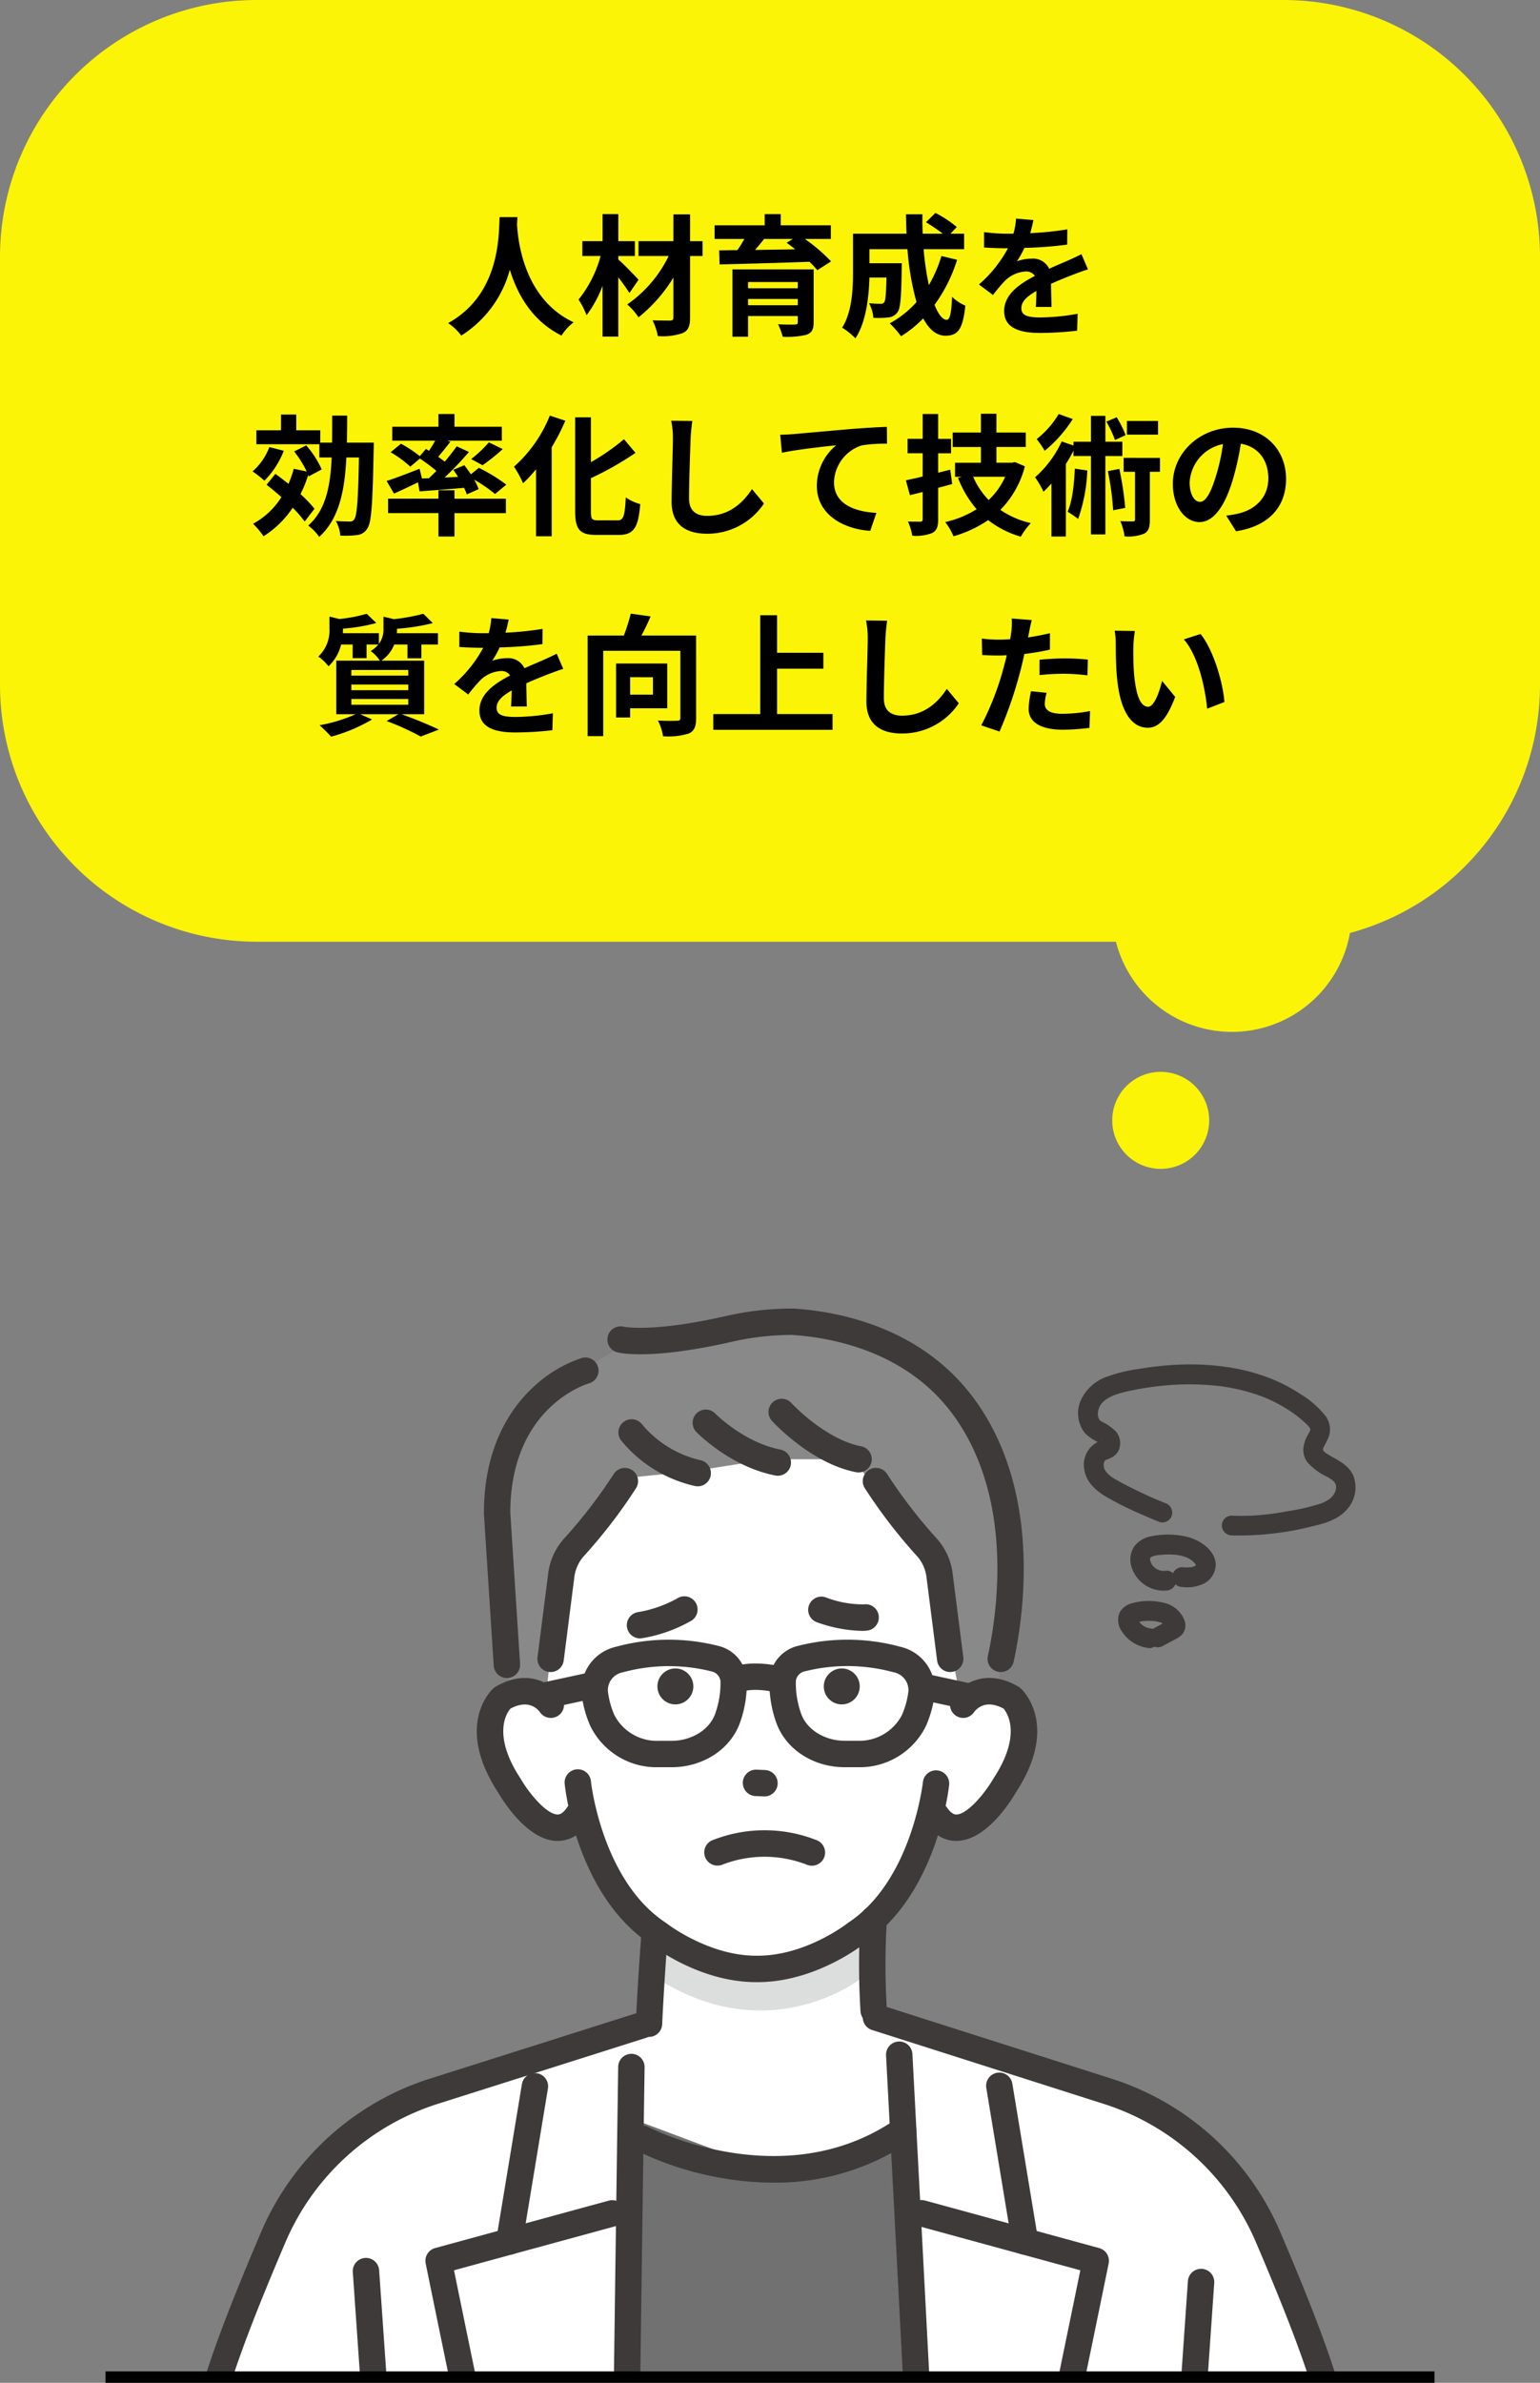
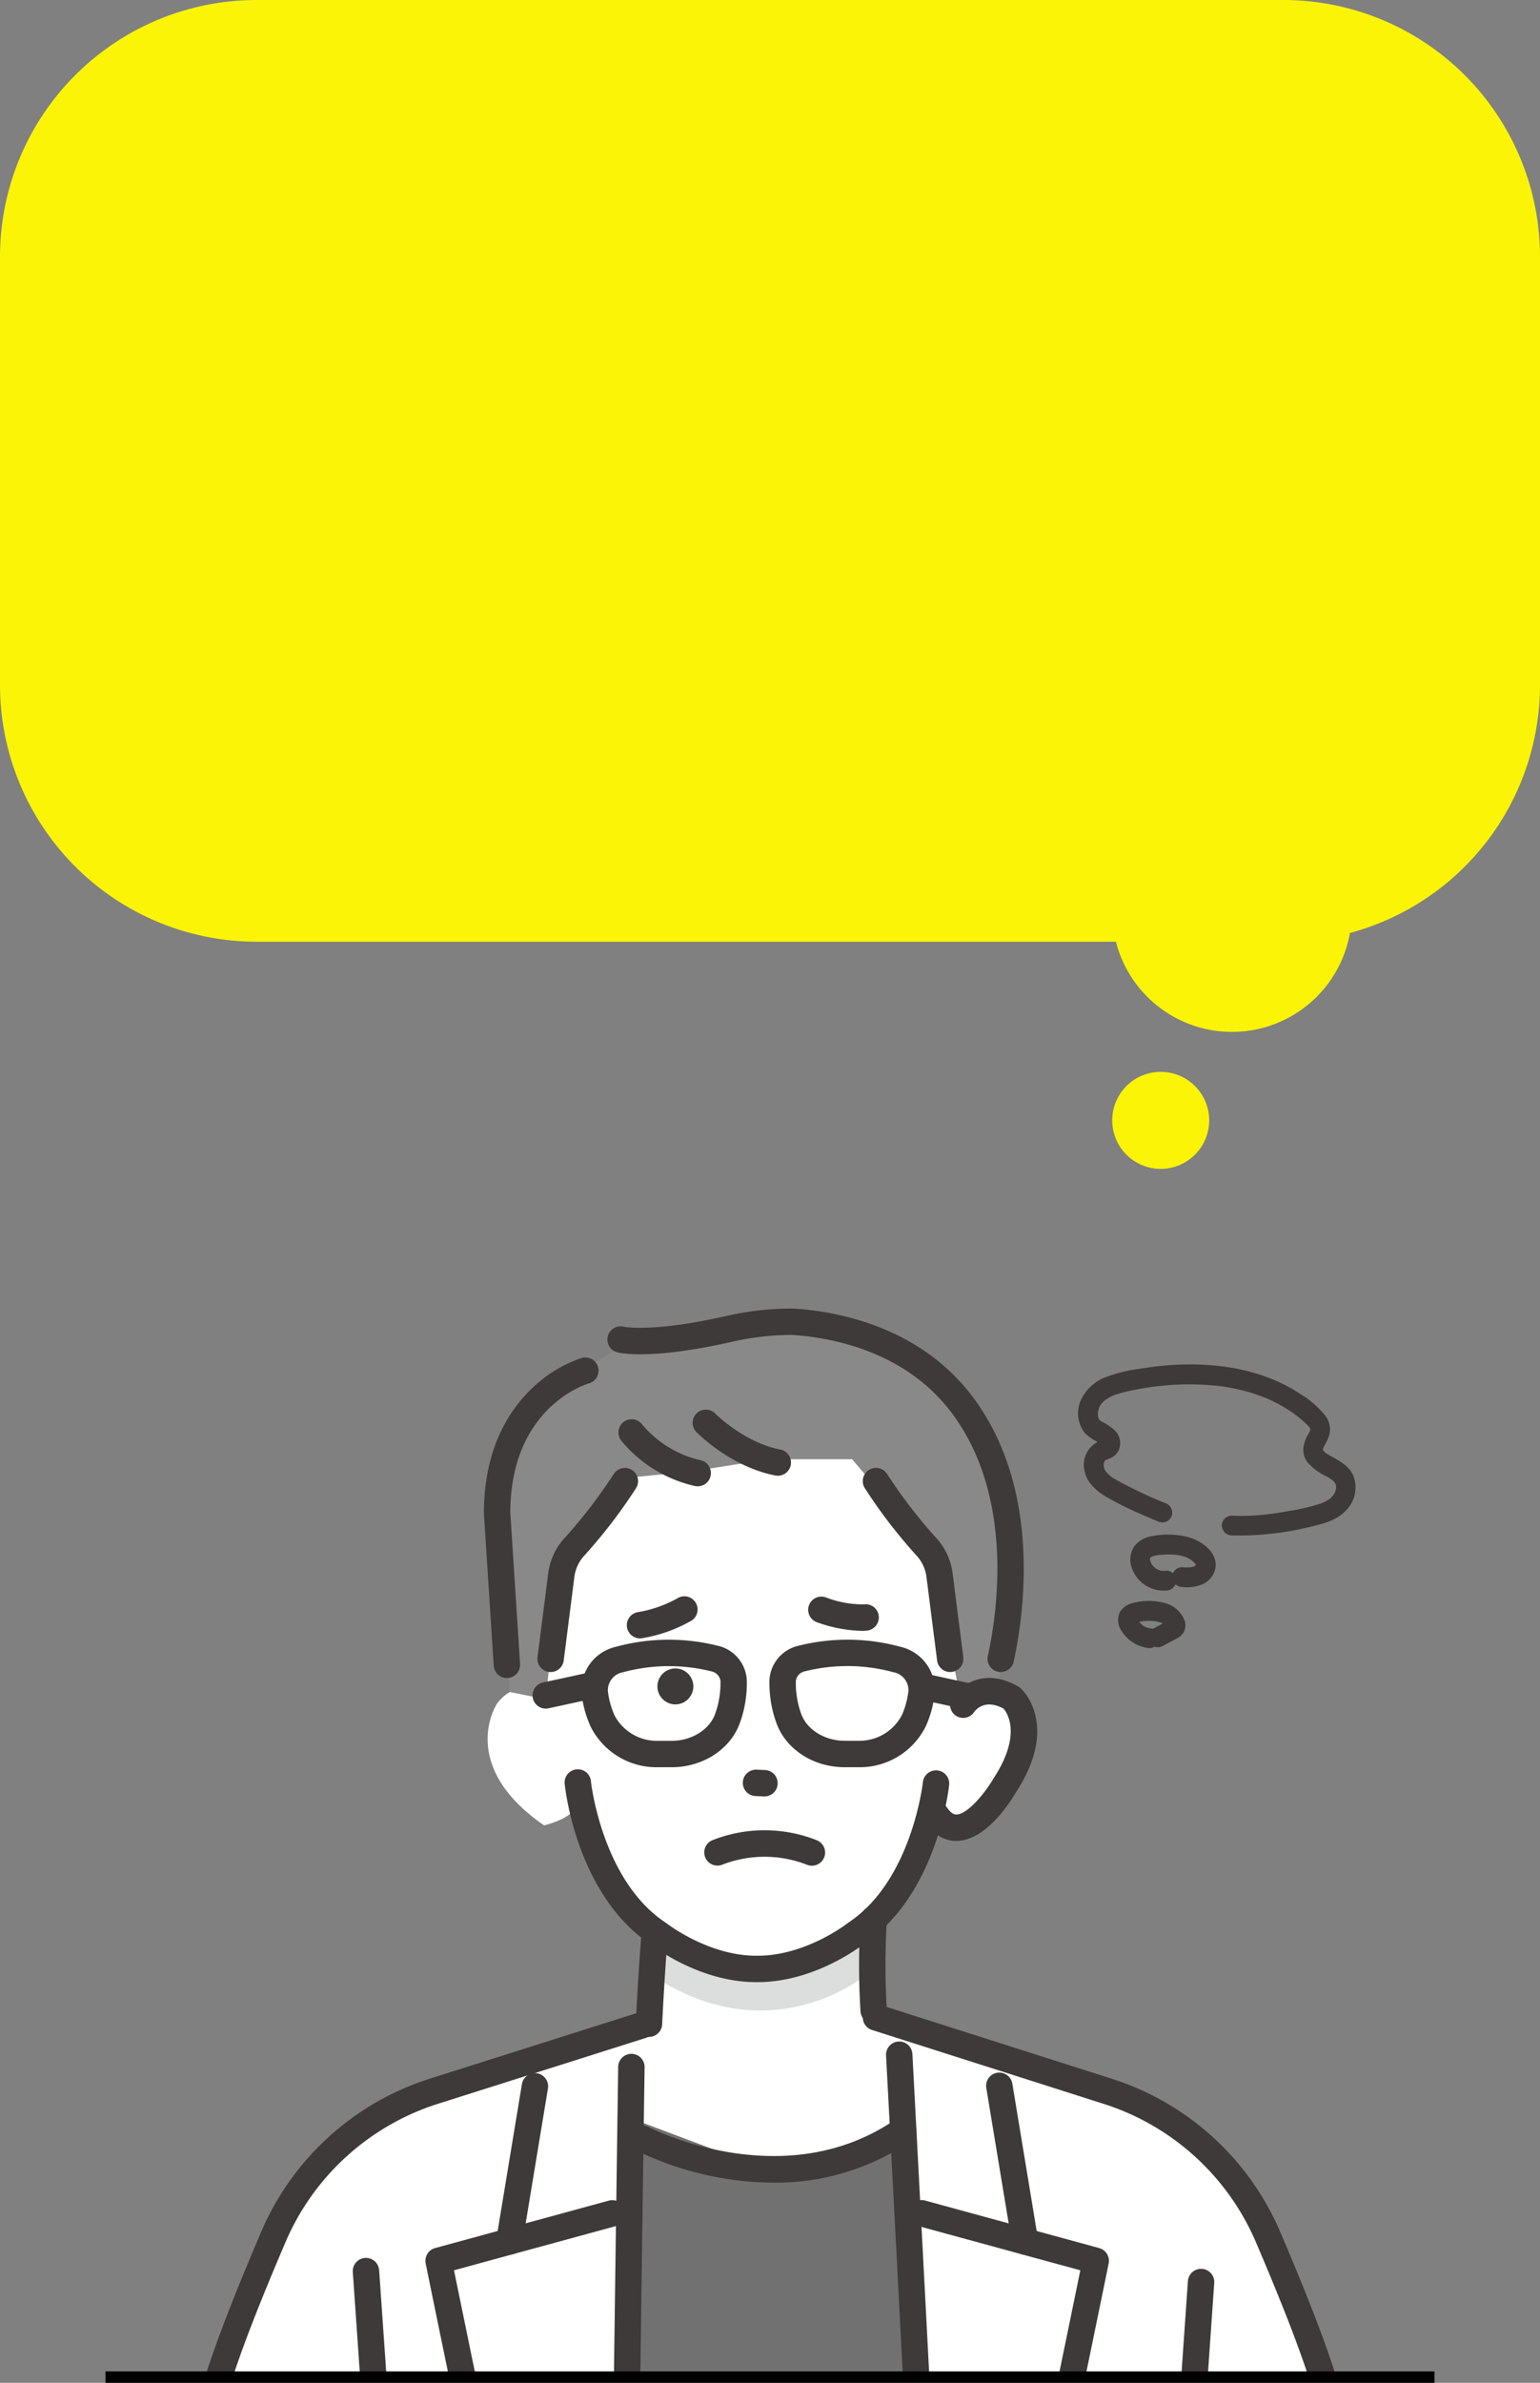
<svg xmlns="http://www.w3.org/2000/svg" width="270" height="417.5" viewBox="0 0 270 417.5">
  <rect x="0" y="0" width="270" height="417.5" fill="#808080" stroke="none" />
  <defs>
    <clipPath id="a">
      <rect width="219.346" height="191.634" fill="none" />
    </clipPath>
  </defs>
  <g transform="translate(1897 -1352)">
    <path d="M195,196.3a8.5,8.5,0,1,1,8.5,8.5A8.5,8.5,0,0,1,195,196.3Zm.649-31.3H45A45,45,0,0,1,0,120V45A45,45,0,0,1,45,0H225a45,45,0,0,1,45,45v75a45.017,45.017,0,0,1-33.32,43.469A21.005,21.005,0,0,1,195.649,165Z" transform="translate(-1897 1352)" fill="#fbf406" />
-     <path d="M60.591,8.048c-.161,3.036.161,13.478-9.016,18.561a9.585,9.585,0,0,1,2.3,2.185,19.641,19.641,0,0,0,8.51-11.546c1.288,4.232,3.864,8.97,9.062,11.546a8.99,8.99,0,0,1,2.116-2.323c-8.579-4.025-9.729-13.938-9.913-17.112.023-.483.046-.943.069-1.311ZM84.948,19.019c-.506-.575-2.622-2.783-3.542-3.542v-.621h2.9v-2.6h-2.9V7.519h-2.76v4.738H75.1v2.6h3.2a20.973,20.973,0,0,1-3.864,7.636,13.367,13.367,0,0,1,1.4,2.737,20.391,20.391,0,0,0,2.806-5.152v8.9h2.76v-10.4c.759.989,1.5,2.024,1.955,2.76Zm11.224-6.762H93.987V7.565H91.066v4.692H84.948v2.6h5.29a22.124,22.124,0,0,1-7.268,8.487A10.711,10.711,0,0,1,84.948,25.6a26.751,26.751,0,0,0,6.118-6.969V25.62c0,.414-.161.529-.575.552-.391,0-1.817,0-3.082-.046a10.531,10.531,0,0,1,.92,2.76,10.861,10.861,0,0,0,4.37-.529c.943-.437,1.288-1.15,1.288-2.737V14.856h2.185Zm7.981,11.224v-1.1h8.717v1.1Zm8.717-4.071v1.1h-8.717v-1.1Zm2.783-2.208H101.416V29h2.737V25.367h8.717v1.058c0,.322-.115.437-.529.437-.345.023-1.817.023-2.921-.046A10.855,10.855,0,0,1,110.225,29a14.359,14.359,0,0,0,4.163-.345c.943-.345,1.265-.92,1.265-2.208Zm-3.634-5.336-1.1.667c.483.345.989.736,1.5,1.15-2.415.046-4.807.069-7.038.115.529-.621,1.081-1.288,1.587-1.932Zm6.647,0V9.474H109.88V7.519h-2.806V9.474H98.288v2.392h5.221c-.368.644-.782,1.334-1.219,1.955l-3.2.046.069,2.461c4.025-.092,10.028-.253,15.755-.46a15.328,15.328,0,0,1,1.38,1.472l2.415-1.541a30.58,30.58,0,0,0-4.6-3.933Zm19.389,2.99a23.281,23.281,0,0,1-2.208,5.106,54.311,54.311,0,0,1-.92-6.3h7.107V10.946h-2.392l1.1-1.173A19.242,19.242,0,0,0,137,7.312l-1.656,1.633a28.794,28.794,0,0,1,2.944,2h-3.519c-.046-1.127-.069-2.254-.046-3.4h-2.875c0,1.15.046,2.277.092,3.4h-9.384v6.716c0,2.99-.161,6.992-1.909,9.752a11.973,11.973,0,0,1,2.323,1.863c1.886-2.806,2.369-7.291,2.461-10.649h2.99c-.069,2.9-.161,4-.391,4.324a.744.744,0,0,1-.69.276c-.368,0-1.15-.023-1.978-.092a6.206,6.206,0,0,1,.759,2.553,18.1,18.1,0,0,0,2.645-.069,2.161,2.161,0,0,0,1.587-.92c.529-.667.667-2.714.736-7.544,0-.322.023-1.035.023-1.035h-5.681V13.66h6.67a47.512,47.512,0,0,0,1.587,9.269,17.571,17.571,0,0,1-4.692,3.726,18.03,18.03,0,0,1,1.978,2.254,19.5,19.5,0,0,0,3.887-3.128c1.012,1.886,2.277,3.036,3.887,3.036,2.139,0,3.059-1.012,3.5-5.267a7.44,7.44,0,0,1-2.323-1.541c-.115,2.875-.391,4.025-.943,4.025-.736,0-1.472-.966-2.139-2.622a26.717,26.717,0,0,0,3.956-7.889Zm16.123-6.3L151.142,8.3a12.787,12.787,0,0,1-.46,2.645h-1.1a29.927,29.927,0,0,1-4.048-.276v2.691c1.265.092,2.944.138,3.887.138h.3a22.572,22.572,0,0,1-5.083,6.348l2.461,1.84a26.483,26.483,0,0,1,2.139-2.53,5.6,5.6,0,0,1,3.588-1.587,1.77,1.77,0,0,1,1.61.782c-2.622,1.357-5.382,3.2-5.382,6.141,0,2.967,2.668,3.841,6.279,3.841a57.536,57.536,0,0,0,6.509-.391l.092-2.967a37.625,37.625,0,0,1-6.532.644c-2.254,0-3.335-.345-3.335-1.61,0-1.15.92-2.047,2.645-3.036-.023,1.012-.046,2.116-.115,2.806h2.76c-.023-1.058-.069-2.76-.092-4.048,1.4-.644,2.714-1.15,3.749-1.564.782-.3,2-.759,2.737-.966l-1.15-2.668c-.851.437-1.656.805-2.553,1.2-.943.414-1.909.805-3.1,1.357a3.114,3.114,0,0,0-3.059-1.771,7.793,7.793,0,0,0-2.6.46,16.059,16.059,0,0,0,1.311-2.346,68.515,68.515,0,0,0,7.5-.575l.023-2.668a58.229,58.229,0,0,1-6.509.667A22,22,0,0,0,154.178,8.554ZM20.226,48.338a10.643,10.643,0,0,1-2.944,4.255,19.072,19.072,0,0,1,2.07,1.633,15.113,15.113,0,0,0,3.4-5.244Zm7.912,10.81a20.541,20.541,0,0,0-2.461-2.576,20.894,20.894,0,0,0,1.357-3.358l.092.253L29.4,52.248a16.627,16.627,0,0,0-2.714-4.209L24.573,49.1a18.642,18.642,0,0,1,2.208,3.519L24.5,52.133a18.851,18.851,0,0,1-.92,2.645c-.782-.621-1.564-1.219-2.3-1.748l-1.541,1.909c.828.644,1.725,1.38,2.6,2.162a13.435,13.435,0,0,1-4.968,4.669,14.718,14.718,0,0,1,1.84,2.185,17.293,17.293,0,0,0,5.106-4.991,18.052,18.052,0,0,1,2.093,2.415Zm5.681-11.592c.023-1.518.046-3.1.046-4.738H31.243c0,1.656,0,3.243-.023,4.738H29.15V45.394H24.941v-2.76H22.273v2.76H17.949v2.438h11.04v2.323h2.162c-.23,5.152-1.058,9.223-4.117,11.937a8.31,8.31,0,0,1,1.932,1.978c3.473-3.174,4.462-8,4.761-13.915h2.208c-.138,7.406-.345,10.212-.828,10.833a.849.849,0,0,1-.805.391c-.437,0-1.38-.023-2.415-.092a6.311,6.311,0,0,1,.782,2.553,16.219,16.219,0,0,0,2.921-.092,2.324,2.324,0,0,0,1.794-1.127c.759-1.035.943-4.393,1.127-13.846.023-.345.023-1.219.023-1.219Zm13.156,6.279-.414-1.7c-2.116.828-4.324,1.679-5.773,2.139l1.288,2.208c1.242-.552,2.76-1.265,4.209-1.978l.276,1.587c2.208-.161,5.014-.368,7.8-.621a8.9,8.9,0,0,1,.483,1.15l2.07-.92a9.5,9.5,0,0,0-.782-1.656,25.375,25.375,0,0,1,3.657,2.507l1.978-1.633a29.227,29.227,0,0,0-4.807-2.944l-1.4,1.127c-.368-.552-.782-1.1-1.15-1.587l-1.932.805c.276.391.575.805.828,1.242l-2.369.115a55.921,55.921,0,0,0,4.278-4.485L53.07,48.2c-.575.828-1.311,1.748-2.093,2.691-.345-.276-.736-.552-1.15-.851.667-.782,1.426-1.725,2.139-2.645l-.506-.184h9.522V44.773h-8.3V42.542H49.873v2.231h-8.1v2.438H49.3c-.322.575-.713,1.219-1.081,1.771l-.552-.322-1.058,1.265A22.934,22.934,0,0,0,43.3,47.74l-1.817,1.5a18.123,18.123,0,0,1,3.45,2.53l1.679-1.426a31.635,31.635,0,0,1,2.9,2.162c-.437.437-.874.874-1.311,1.288ZM57.6,51.512a33.939,33.939,0,0,0,3.542-2.829L58.705,47.51a20.9,20.9,0,0,1-3.1,2.921ZM52.679,55.9H49.873v1.472H41.041v2.53h8.832V64h2.806V59.907h9.016v-2.53H52.679ZM69.4,42.818a23.768,23.768,0,0,1-6.279,8.947,20.066,20.066,0,0,1,1.587,2.9,26.058,26.058,0,0,0,2.277-2.438v11.73h2.737V48.361a37.044,37.044,0,0,0,2.392-4.646Zm8.464,18.354c-1.1,0-1.265-.23-1.265-1.587v-5.8a55.716,55.716,0,0,0,7.82-4.439L82.4,46.958a39.12,39.12,0,0,1-5.8,4.025V43.117h-2.76V59.562c0,3.243.828,4.163,3.726,4.163H81.5c2.714,0,3.427-1.449,3.749-5.4a7.9,7.9,0,0,1-2.53-1.173c-.184,3.243-.368,4.025-1.472,4.025ZM94.378,43.761l-3.7-.046a14.669,14.669,0,0,1,.3,3.1c0,1.978-.23,8.027-.23,11.109,0,3.933,2.438,5.589,6.21,5.589a11.906,11.906,0,0,0,9.982-5.29l-2.093-2.53c-1.656,2.507-4.071,4.692-7.866,4.692-1.794,0-3.174-.759-3.174-3.082,0-2.852.184-8,.276-10.488C94.125,45.9,94.24,44.727,94.378,43.761Zm15.41,2.415.3,3.151c2.668-.575,7.36-1.081,9.522-1.311a9.262,9.262,0,0,0-3.4,7.107c0,4.968,4.554,7.567,9.361,7.889l1.081-3.151c-3.887-.207-7.429-1.587-7.429-5.359a7,7,0,0,1,4.853-6.463,26.027,26.027,0,0,1,4.439-.3l-.023-2.944c-1.61.046-4.14.207-6.509.391-4.209.368-8,.713-9.913.874C111.6,46.107,110.708,46.153,109.788,46.176ZM139.6,52.294l-2.116.529v-3.4h2.254v-2.53H137.48V42.542h-2.714v4.347h-2.645v2.53h2.645V53.49c-1.1.276-2.093.483-2.944.667l.713,2.6,2.231-.552v4.738c0,.345-.115.46-.437.46-.3,0-1.242,0-2.139-.023a10.58,10.58,0,0,1,.759,2.484,7.711,7.711,0,0,0,3.5-.483c.782-.437,1.035-1.081,1.035-2.415v-5.5c.828-.207,1.656-.437,2.461-.667Zm9.637,1.242a12.628,12.628,0,0,1-2.9,4.071,13.145,13.145,0,0,1-2.714-4.071Zm1.7-2.576-.483.115h-2.76v-2.76h5.152v-2.53h-5.152V42.5h-2.714v3.289h-4.945v2.53h4.945v2.76h-4.531v2.461h1.2l-.69.207a19.209,19.209,0,0,0,3.266,5.474,17.736,17.736,0,0,1-5.5,2.254,11.147,11.147,0,0,1,1.449,2.484,21.032,21.032,0,0,0,6.072-2.829,17.005,17.005,0,0,0,5.727,2.9,11.9,11.9,0,0,1,1.748-2.369,15.856,15.856,0,0,1-5.336-2.323,16.758,16.758,0,0,0,4.3-7.636Zm25.093-7.2h-5.451v2.392h5.451Zm-5.681,2.484a18,18,0,0,0-1.564-3.128l-1.817.759a18.952,18.952,0,0,1,1.518,3.22Zm-11.73-3.7a16.115,16.115,0,0,1-3.864,4.393,14.6,14.6,0,0,1,1.4,2.047,22.879,22.879,0,0,0,4.922-5.566Zm2.829,9.568c-.138,2.829-.437,5.7-1.265,7.544a19.761,19.761,0,0,1,1.84,1.265,28.85,28.85,0,0,0,1.61-8.487Zm8.326-2.208V47.395H166.8V42.864h-2.53v4.531h-3.059v.667l-2.07-.713a18.776,18.776,0,0,1-4.669,6.279,14.392,14.392,0,0,1,1.472,2.53c.46-.437.943-.92,1.4-1.449V64h2.53v-12.7a26.6,26.6,0,0,0,1.334-2.346V49.9h3.059V63.633h2.53V49.9Zm-2.53,2.645a49.97,49.97,0,0,1,.92,6.854l2.116-.414a54.93,54.93,0,0,0-1.035-6.831Zm9.131-2.323H170v2.438h2v8.326c0,.3-.092.368-.391.368-.276,0-1.242,0-2.185-.046a10.1,10.1,0,0,1,.736,2.668,7.566,7.566,0,0,0,3.45-.483c.8-.437.989-1.173.989-2.461V52.662h1.771Zm22.1,3.68c0-5.014-3.588-8.97-9.292-8.97-5.957,0-10.557,4.531-10.557,9.844,0,3.887,2.116,6.693,4.669,6.693,2.507,0,4.485-2.852,5.865-7.5a46.514,46.514,0,0,0,1.38-6.233c3.1.529,4.83,2.9,4.83,6.072,0,3.358-2.3,5.474-5.244,6.164a17.69,17.69,0,0,1-2.139.368l1.725,2.737C195.509,62.184,198.476,58.757,198.476,53.9Zm-16.9.575a7.24,7.24,0,0,1,5.842-6.67,34.523,34.523,0,0,1-1.219,5.566c-.943,3.1-1.84,4.554-2.806,4.554C182.491,57.929,181.571,56.8,181.571,54.479ZM34.6,92.469h9.982v1.012H34.6Zm0-2.53h9.982v.989H34.6Zm0-2.553h9.982v.989H34.6Zm12.765,7.751V85.753h-7.5a6.112,6.112,0,0,0,2.254-2.829h2.323v2.415h2.438V82.924h2.9V80.946h-7.2c.023-.23.023-.46.023-.667v-.115a35.9,35.9,0,0,0,6.279-.989l-1.656-1.633a35.5,35.5,0,0,1-5.152.943l-1.84-.437v2.093a4.163,4.163,0,0,1-.805,2.668V80.946H33.106c.023-.23.023-.483.023-.69v-.115a29.459,29.459,0,0,0,5.842-.989l-1.679-1.61a28.092,28.092,0,0,1-4.784.92l-1.748-.437v2.093a6.242,6.242,0,0,1-1.955,4.922,7.885,7.885,0,0,1,1.794,1.7,7.685,7.685,0,0,0,2.208-3.818h2.024v2.392h2.438V82.924h2.07a5.665,5.665,0,0,1-1.334,1.15,6.538,6.538,0,0,1,1.587,1.679H31.956v9.384h3.4a27.007,27.007,0,0,1-6.325,1.932,27.741,27.741,0,0,1,2.024,2,28.5,28.5,0,0,0,7.176-3.013l-2.093-.92h6.716l-2.07,1.2a45.352,45.352,0,0,1,5.98,2.714l3.174-1.219c-1.564-.759-4.209-1.863-6.555-2.691ZM62.178,78.554,59.142,78.3a12.787,12.787,0,0,1-.46,2.645h-1.1a29.926,29.926,0,0,1-4.048-.276v2.691c1.265.092,2.944.138,3.887.138h.3a22.572,22.572,0,0,1-5.083,6.348l2.461,1.84a26.482,26.482,0,0,1,2.139-2.53,5.6,5.6,0,0,1,3.588-1.587,1.77,1.77,0,0,1,1.61.782c-2.622,1.357-5.382,3.2-5.382,6.141,0,2.967,2.668,3.841,6.279,3.841a57.535,57.535,0,0,0,6.509-.391l.092-2.967a37.626,37.626,0,0,1-6.532.644c-2.254,0-3.335-.345-3.335-1.61,0-1.15.92-2.047,2.645-3.036-.023,1.012-.046,2.116-.115,2.806h2.76c-.023-1.058-.069-2.76-.092-4.048,1.4-.644,2.714-1.15,3.749-1.564.782-.3,2-.759,2.737-.966L70.6,84.534c-.851.437-1.656.805-2.553,1.2-.943.414-1.909.805-3.1,1.357a3.114,3.114,0,0,0-3.059-1.771,7.793,7.793,0,0,0-2.6.46,16.058,16.058,0,0,0,1.311-2.346,68.513,68.513,0,0,0,7.5-.575l.023-2.668a58.229,58.229,0,0,1-6.509.667A22.005,22.005,0,0,0,62.178,78.554Zm25.3,10.1V91.71h-4V88.651ZM89.985,94.1V86.259h-8.97v9.453h2.461V94.1Zm5.06-12.742H85.454c.552-1.012,1.127-2.208,1.61-3.358l-3.473-.483a31.948,31.948,0,0,1-1.219,3.841H76.024V98.978h2.737V84.028H92.285v11.73c0,.414-.138.529-.575.529-.46.023-2,.046-3.358-.046a9.457,9.457,0,0,1,.9,2.76,12.144,12.144,0,0,0,4.508-.483c.966-.437,1.288-1.219,1.288-2.714Zm14.191,13.754V87.156h8.119V84.373h-8.119V77.795h-2.944V95.114H98.058v2.76h20.907v-2.76Zm19.3-16.353-3.7-.046a14.67,14.67,0,0,1,.3,3.105c0,1.978-.23,8.027-.23,11.109,0,3.933,2.438,5.589,6.21,5.589a11.906,11.906,0,0,0,9.982-5.29L139,90.7c-1.656,2.507-4.071,4.692-7.866,4.692-1.794,0-3.174-.759-3.174-3.082,0-2.852.184-8,.276-10.488C128.28,80.9,128.4,79.727,128.533,78.761ZM156.5,91.388l-2.737-.276a16.083,16.083,0,0,0-.414,3.082c0,2.323,2.093,3.657,5.957,3.657A36.92,36.92,0,0,0,164,97.529l.115-2.944a26.992,26.992,0,0,1-4.784.483c-2.461,0-3.151-.759-3.151-1.771A7.88,7.88,0,0,1,156.5,91.388Zm-2.6-12.742-3.519-.276a11.79,11.79,0,0,1-.069,2.323q-.069.552-.207,1.311-1.069.069-2.07.069a22.76,22.76,0,0,1-2.9-.184l.069,2.875c.805.046,1.679.092,2.783.092.483,0,.989-.023,1.518-.046-.138.667-.322,1.311-.483,1.932a49.8,49.8,0,0,1-3.979,10.35l3.2,1.081A71.472,71.472,0,0,0,151.9,87.524c.253-.943.483-1.955.69-2.944a42.343,42.343,0,0,0,4.485-.759V80.946c-1.265.3-2.553.552-3.841.736.069-.322.138-.621.184-.874C153.511,80.3,153.718,79.267,153.9,78.646Zm1.357,6.946v2.691a39.519,39.519,0,0,1,4.439-.23,33.718,33.718,0,0,1,3.956.276l.069-2.76a40.446,40.446,0,0,0-4.048-.207C158.2,85.362,156.547,85.477,155.259,85.592Zm16.721-5.037-3.542-.046a13.98,13.98,0,0,1,.184,2.346c0,1.4.023,4.094.253,6.21.644,6.164,2.829,8.441,5.359,8.441,1.84,0,3.289-1.4,4.807-5.4l-2.3-2.806c-.437,1.84-1.357,4.531-2.438,4.531-1.449,0-2.139-2.277-2.461-5.589-.138-1.656-.161-3.381-.138-4.876A18.608,18.608,0,0,1,171.98,80.555Zm11.5.529-2.921.943c2.507,2.852,3.726,8.441,4.094,12.144L187.666,93C187.413,89.479,185.665,83.729,183.48,81.084Z" transform="translate(-1870 1382)" />
    <g transform="translate(-1871.673 1577.525)">
      <g transform="translate(0.001)">
        <g clip-path="url(#a)">
          <path d="M25.09,330.08l3.946,29.437H216.714l4.277-27.3s-12.523-49.326-43.785-53.326l-58.973-17.229-51.1,18.881L44.991,291.511Z" transform="translate(-13.48 -140.585)" fill="#fff" />
          <path d="M166.2,282.444l60.671-3.559V327.72l-58.8,4.517Z" transform="translate(-89.294 -149.837)" fill="#fff" />
          <path d="M232.93,369.76,230.3,316.847l-24.681,6.389L181.787,314.3c-1.106,15-2.174,39.451.489,59.112Z" transform="translate(-97.037 -168.865)" fill="#727171" />
          <path d="M224.041,99.764c-4.122-5.211-11.4-2.644-11.4-2.644L211.661,70.8l-19.475-21.6-37.528.741L139.251,70.8l.1,27.816s-3.551-4.45-7.673.762c0,0-7.162,10.715,8.237,21.367,0,0,4.22-1,5.252-2.825,0,0,7.417,28.308,30.291,27.068,27.371,1.38,30.616-26.6,30.616-26.6,1.032,1.821,4.931,2.355,4.931,2.355,14.494.4,13.038-20.985,13.038-20.985" transform="translate(-69.852 -26.438)" fill="#fff" />
          <path d="M157.312,15.958,146.169,22.52s-14.274,7.659-12.1,28.844l1.9,26.132,6.294,1.267,2.4-22.65s9.844-11.146,12.642-16.227L167.7,38.853l13.739-2.145h14.55L210.024,53.4,214.7,77.24l6.618.256s7.534-40.944-6.821-51.31c0,0-12.6-16.693-31.539-13.6Z" transform="translate(-71.912 -6.557)" fill="#898989" />
          <path d="M191.158,218.852c.48.2,2.995,17.565,0,31.264l20.132,11.763,22.011-1.533s-5.214-23.566-2.724-45.028Z" transform="translate(-102.704 -115.684)" fill="#fff" />
          <path d="M193.324,242.791s23.155,12.179,36.363-1.462l.062,9.285s-15.294,12.344-34.7.962Z" transform="translate(-103.868 -129.659)" fill="#dcdddd" />
          <path d="M193.086,219.96h-.339c-9.55,0-17.471-5.858-18.426-6.592-12.965-8.6-15.012-27.263-15.093-28.055a2.314,2.314,0,1,1,4.6-.471c.018.171,1.932,17.354,13.111,24.712.056.037.111.076.163.118.069.055,7.312,5.661,15.676,5.661h.273c8.445,0,15.636-5.6,15.708-5.661.052-.042.106-.081.162-.118,11.179-7.357,13.093-24.541,13.111-24.714a2.314,2.314,0,0,1,4.6.473c-.081.792-2.129,19.455-15.093,28.055-.956.735-8.88,6.592-18.459,6.592" transform="translate(-85.542 -98.194)" fill="#3e3a39" />
-           <path d="M260.549,150.674h0a3.149,3.149,0,1,1,3.149-3.149,3.158,3.158,0,0,1-3.149,3.149" transform="translate(-138.294 -77.569)" fill="#3e3a39" />
-           <path d="M197.506,150.674h0a3.149,3.149,0,1,1,3.149-3.149,3.158,3.158,0,0,1-3.149,3.149" transform="translate(-104.423 -77.569)" fill="#3e3a39" />
+           <path d="M197.506,150.674a3.149,3.149,0,1,1,3.149-3.149,3.158,3.158,0,0,1-3.149,3.149" transform="translate(-104.423 -77.569)" fill="#3e3a39" />
          <path d="M230.568,187.387l-.1,0-1.459-.063a2.314,2.314,0,1,1,.2-4.623l1.46.062a2.314,2.314,0,0,1-.1,4.625" transform="translate(-121.849 -98.158)" fill="#3e3a39" />
          <path d="M300.806,176.53c-1.525,0-3.631-.591-5.448-3.226a2.313,2.313,0,0,1,3.809-2.626c.866,1.256,1.483,1.23,1.689,1.224,1.951-.076,4.971-3.748,6.4-6.206.021-.037.045-.076.069-.112,4.994-7.6,2.435-11.436,1.77-12.229-3.146-1.711-4.758.032-5.186.62a2.3,2.3,0,0,1-3.2.6,2.329,2.329,0,0,1-.608-3.228c1.453-2.145,5.751-5.289,11.614-1.831a2.31,2.31,0,0,1,.37.271c.286.257,6.912,6.419-.854,18.28-.881,1.511-5.088,8.25-10.183,8.454-.077,0-.156,0-.236,0" transform="translate(-158.468 -79.506)" fill="#3e3a39" />
          <path d="M188.473,260.031l-.11,0a2.315,2.315,0,0,1-2.2-2.42c.37-7.9,1-15.911,1.007-15.991a2.313,2.313,0,1,1,4.612.365c-.006.079-.631,8.015-1,15.842a2.314,2.314,0,0,1-2.309,2.205" transform="translate(-100.017 -128.669)" fill="#3e3a39" />
          <path d="M273.295,254.98a2.313,2.313,0,0,1-2.3-2.14,132.027,132.027,0,0,1,0-16.3,2.314,2.314,0,1,1,4.617.31,129.884,129.884,0,0,0,0,15.639,2.314,2.314,0,0,1-2.133,2.481c-.059,0-.118.006-.176.006" transform="translate(-145.456 -125.929)" fill="#3e3a39" />
-           <path d="M140.094,176.53c-.081,0-.159,0-.236,0-5.095-.2-9.3-6.943-10.183-8.454-7.766-11.861-1.141-18.023-.854-18.28a2.31,2.31,0,0,1,.37-.271c5.863-3.458,10.161-.314,11.614,1.831a2.314,2.314,0,0,1-3.815,2.62c-.432-.595-2.047-2.327-5.193-.611-.615.728-3.252,4.57,1.78,12.223.025.037.048.075.07.114,1.426,2.456,4.445,6.128,6.4,6.2.2.006.822.032,1.688-1.224a2.314,2.314,0,1,1,3.81,2.626c-1.816,2.634-3.923,3.226-5.448,3.226" transform="translate(-67.651 -79.506)" fill="#3e3a39" />
          <path d="M181.334,155.831h-2.286a12.916,12.916,0,0,1-11.942-7.216,19.269,19.269,0,0,1-1.523-5.549,7.762,7.762,0,0,1,5.987-8.33,35.275,35.275,0,0,1,17.819-.2,6.527,6.527,0,0,1,5.149,6.05,20.468,20.468,0,0,1-1.2,7.455c-1.665,4.662-6.488,7.793-12,7.793m-.429-17.715a31.089,31.089,0,0,0-8.128,1.087,3.192,3.192,0,0,0-2.6,3.285h0a14.674,14.674,0,0,0,1.148,4.219,8.407,8.407,0,0,0,7.727,4.5h2.286c3.507,0,6.65-1.942,7.644-4.723a15.858,15.858,0,0,0,.935-5.776,2,2,0,0,0-1.657-1.686,30.114,30.114,0,0,0-7.351-.9" transform="translate(-88.933 -71.72)" fill="#3e3a39" />
          <path d="M252.28,155.831h-2.286c-5.513,0-10.336-3.132-12-7.793a20.482,20.482,0,0,1-1.2-7.455,6.527,6.527,0,0,1,5.15-6.049,35.273,35.273,0,0,1,17.819.2,7.762,7.762,0,0,1,5.987,8.33,19.292,19.292,0,0,1-1.523,5.549,12.916,12.916,0,0,1-11.942,7.216m-1.857-17.715a30.132,30.132,0,0,0-7.35.9,2,2,0,0,0-1.658,1.686,15.874,15.874,0,0,0,.935,5.776c.993,2.781,4.137,4.723,7.644,4.723h2.286a8.407,8.407,0,0,0,7.727-4.5,14.664,14.664,0,0,0,1.148-4.22,3.193,3.193,0,0,0-2.6-3.285,31.115,31.115,0,0,0-8.128-1.087m13.027,4.662h0Z" transform="translate(-127.217 -71.72)" fill="#3e3a39" />
-           <path d="M230.592,147.8a2.314,2.314,0,0,1-.6-.08c-4.56-1.225-6.882-.2-6.978-.155l.045-.023-2.117-4.114c.384-.2,3.925-1.877,10.252-.177a2.314,2.314,0,0,1-.6,4.549" transform="translate(-118.704 -76.558)" fill="#3e3a39" />
          <path d="M149.357,152.242a2.314,2.314,0,0,1-.488-4.575l7.8-1.691a2.314,2.314,0,0,1,.98,4.523l-7.8,1.691a2.337,2.337,0,0,1-.492.053" transform="translate(-79.004 -78.4)" fill="#3e3a39" />
          <path d="M299.734,152.5a2.334,2.334,0,0,1-.492-.053l-7.8-1.691a2.314,2.314,0,1,1,.98-4.522l7.8,1.691a2.314,2.314,0,0,1-.488,4.575" transform="translate(-155.603 -78.539)" fill="#3e3a39" />
          <path d="M193.473,61.747a2.345,2.345,0,0,1-.447-.043,23.309,23.309,0,0,1-13-8.01,2.314,2.314,0,0,1,3.68-2.806,18.869,18.869,0,0,0,10.206,6.275,2.314,2.314,0,0,1-.442,4.585" transform="translate(-96.471 -26.853)" fill="#3e3a39" />
          <path d="M222.6,57.909a2.344,2.344,0,0,1-.447-.043c-7.874-1.541-13.626-7.406-13.867-7.654a2.314,2.314,0,0,1,3.321-3.222c.05.05,5.016,5.078,11.435,6.335a2.314,2.314,0,0,1-.442,4.585" transform="translate(-111.558 -24.869)" fill="#3e3a39" />
-           <path d="M252.2,55.133a2.34,2.34,0,0,1-.447-.044c-7.914-1.55-14.5-8.726-14.777-9.031a2.314,2.314,0,0,1,3.425-3.111c.058.063,5.85,6.35,12.241,7.6a2.314,2.314,0,0,1-.442,4.585" transform="translate(-126.998 -22.668)" fill="#3e3a39" />
          <path d="M151.209,104.213a2.29,2.29,0,0,1-.3-.019,2.314,2.314,0,0,1-2-2.588l1.868-14.645a11.263,11.263,0,0,1,3.03-6.4,88.1,88.1,0,0,0,8.462-11.046,2.314,2.314,0,0,1,3.9,2.5,91.155,91.155,0,0,1-9.013,11.745,6.759,6.759,0,0,0-1.787,3.793L153.5,102.192a2.314,2.314,0,0,1-2.292,2.021" transform="translate(-79.996 -36.774)" fill="#3e3a39" />
          <path d="M287.491,104.213a2.315,2.315,0,0,1-2.292-2.021l-1.868-14.645a6.757,6.757,0,0,0-1.787-3.793,91.185,91.185,0,0,1-9.013-11.746,2.314,2.314,0,0,1,3.9-2.5,88.125,88.125,0,0,0,8.462,11.046,11.26,11.26,0,0,1,3.03,6.4l1.868,14.645a2.314,2.314,0,0,1-2,2.588,2.287,2.287,0,0,1-.3.019" transform="translate(-146.228 -36.774)" fill="#3e3a39" />
          <path d="M244.385,71.756a2.347,2.347,0,0,1-.494-.053,2.314,2.314,0,0,1-1.769-2.753c1.707-7.843,4.537-27.654-6.042-42.2-8.107-11.148-21.183-13.6-28.256-14.063a47.551,47.551,0,0,0-10.46,1.173c-14.1,3.223-19.606,2.026-20.187,1.879a2.313,2.313,0,0,1,1.108-4.492c.153.032,5.2,1.04,18.048-1.9a52.036,52.036,0,0,1,11.8-1.279c7.88.52,22.477,3.286,31.693,15.959,11.681,16.061,8.661,37.453,6.822,45.9a2.315,2.315,0,0,1-2.259,1.822" transform="translate(-94.254 -4.317)" fill="#3e3a39" />
          <path d="M132.635,82.777a2.313,2.313,0,0,1-2.307-2.165l-1.717-26.594c0-.05,0-.1,0-.149,0-11.475,4.608-18.237,8.474-21.889a23.018,23.018,0,0,1,8.715-5.29,2.314,2.314,0,0,1,1.255,4.454c-.58.168-13.782,4.221-13.818,22.652l1.713,26.519a2.314,2.314,0,0,1-2.16,2.458c-.05,0-.1,0-.151,0" transform="translate(-69.096 -14.294)" fill="#3e3a39" />
          <path d="M179.89,425.366h-.031a2.313,2.313,0,0,1-2.283-2.344l.1-7.208a2.314,2.314,0,0,1,4.627.062l-.1,7.207a2.314,2.314,0,0,1-2.313,2.283" transform="translate(-95.407 -222.178)" fill="#3e3a39" />
          <path d="M180.1,351.909h-.031a2.313,2.313,0,0,1-2.283-2.344c.453-34.162.785-56.836.788-57.061a2.314,2.314,0,0,1,4.627.068c0,.225-.336,22.9-.789,57.054a2.314,2.314,0,0,1-2.313,2.283" transform="translate(-95.517 -155.929)" fill="#3e3a39" />
          <path d="M135.55,329.362a2.367,2.367,0,0,1-.38-.031,2.314,2.314,0,0,1-1.905-2.66l4.5-27.232a2.314,2.314,0,0,1,4.565.755l-4.5,27.233a2.314,2.314,0,0,1-2.28,1.936" transform="translate(-71.583 -159.839)" fill="#3e3a39" />
          <path d="M118.77,406.974a2.315,2.315,0,0,1-2.262-1.839c-5.745-27.4-9.971-48.148-10.013-48.354a2.313,2.313,0,0,1,1.658-2.694l30.481-8.318a2.314,2.314,0,0,1,1.218,4.464l-28.39,7.748c1.218,5.959,4.891,23.868,9.574,46.2a2.314,2.314,0,0,1-1.789,2.739,2.342,2.342,0,0,1-.477.05" transform="translate(-57.191 -185.727)" fill="#3e3a39" />
          <path d="M325.723,329.362a2.314,2.314,0,0,1-2.28-1.936l-4.5-27.233a2.314,2.314,0,1,1,4.565-.755l4.5,27.232a2.314,2.314,0,0,1-1.9,2.66,2.372,2.372,0,0,1-.38.031" transform="translate(-171.341 -159.839)" fill="#3e3a39" />
          <path d="M312.34,406.973a2.342,2.342,0,0,1-.477-.049,2.314,2.314,0,0,1-1.789-2.739c4.683-22.337,8.355-40.245,9.574-46.2l-28.39-7.748a2.314,2.314,0,1,1,1.218-4.464l30.481,8.318a2.313,2.313,0,0,1,1.658,2.694c-.042.206-4.268,20.95-10.013,48.354a2.315,2.315,0,0,1-2.262,1.839" transform="translate(-155.569 -185.727)" fill="#3e3a39" />
          <path d="M287.621,373a2.314,2.314,0,0,1-2.309-2.194c-2.067-40.038-4.312-82.391-4.335-82.814a2.314,2.314,0,0,1,4.621-.245c.023.423,2.268,42.78,4.335,82.82a2.313,2.313,0,0,1-2.191,2.43c-.041,0-.081,0-.121,0" transform="translate(-150.96 -153.419)" fill="#3e3a39" />
          <path d="M208.856,325.71a51.582,51.582,0,0,1-8.389-.7,55.551,55.551,0,0,1-15.666-4.96,2.314,2.314,0,0,1,2.169-4.088c.234.124,23.674,12.229,43.376-1.344a2.314,2.314,0,0,1,2.625,3.811,41.928,41.928,0,0,1-24.115,7.285" transform="translate(-98.629 -168.814)" fill="#3e3a39" />
          <path d="M25.065,341.413a2.315,2.315,0,0,1-2.209-3.006c1.949-6.213,5.069-14.283,9.82-25.4a47.948,47.948,0,0,1,29.646-26.885l36.461-11.547a2.314,2.314,0,0,1,1.4,4.411L63.719,290.536a43.326,43.326,0,0,0-26.787,24.292c-4.689,10.97-7.759,18.9-9.659,24.964a2.315,2.315,0,0,1-2.207,1.622" transform="translate(-12.223 -147.464)" fill="#3e3a39" />
          <path d="M352.972,339.818a2.315,2.315,0,0,1-2.207-1.622c-1.9-6.064-4.971-14-9.659-24.964a43.325,43.325,0,0,0-26.787-24.292l-40.54-12.922a2.313,2.313,0,1,1,1.405-4.408l40.536,12.921a47.945,47.945,0,0,1,29.641,26.883c4.75,11.112,7.87,19.182,9.82,25.4a2.315,2.315,0,0,1-2.209,3.007" transform="translate(-146.228 -145.869)" fill="#3e3a39" />
          <path d="M82.97,397.069a2.313,2.313,0,0,1-2.306-2.153l-1.73-24.871a2.313,2.313,0,1,1,4.616-.321l1.731,24.871a2.314,2.314,0,0,1-2.148,2.469c-.055,0-.109.006-.163.006" transform="translate(-42.406 -197.485)" fill="#3e3a39" />
          <path d="M393.917,401.2c-.054,0-.108,0-.163-.006a2.314,2.314,0,0,1-2.148-2.469l1.731-24.871a2.313,2.313,0,0,1,4.616.322l-1.73,24.87a2.314,2.314,0,0,1-2.306,2.153" transform="translate(-210.396 -199.705)" fill="#3e3a39" />
          <path d="M260.886,123.188a24.769,24.769,0,0,1-7.756-1.482,2.314,2.314,0,1,1,1.478-4.385,18.021,18.021,0,0,0,6.708,1.224,2.3,2.3,0,0,1,2.572,2.006,2.326,2.326,0,0,1-2.019,2.588,8.128,8.128,0,0,1-.983.049" transform="translate(-135.153 -62.968)" fill="#3e3a39" />
          <path d="M185.086,124.4a2.314,2.314,0,0,1-.36-4.6,21.39,21.39,0,0,0,6.905-2.419,2.314,2.314,0,0,1,2.535,3.871,25.855,25.855,0,0,1-8.716,3.117,2.327,2.327,0,0,1-.365.029" transform="translate(-98.2 -62.861)" fill="#3e3a39" />
          <path d="M230.926,211.849a2.309,2.309,0,0,1-.87-.171,20.475,20.475,0,0,0-14.777-.036,2.314,2.314,0,0,1-1.915-4.212,24.823,24.823,0,0,1,18.434-.039,2.314,2.314,0,0,1-.872,4.458" transform="translate(-113.91 -110.479)" fill="#3e3a39" />
        </g>
      </g>
      <g transform="translate(0.001)">
        <path d="M368.986,53.541c-1.922-.768-3.842-1.635-5.729-2.577-.917-.459-1.836-.922-2.723-1.437a5.619,5.619,0,0,1-1.9-1.5c.025.031.115.159,0,0-.067-.1-.131-.2-.19-.3-.038-.067-.07-.138-.11-.2.159.26.041.123.013.018-.043-.16-.073-.334-.125-.489-.071-.213-.04.247.011.031a1.906,1.906,0,0,0,0-.36c0-.034.015-.28,0-.054s.013-.058.029-.118c.04-.14.191-.474.031-.174.038-.072.285-.439.154-.282s.02,0,.042-.027c.123-.109.133-.121.033-.038q-.13.1-.008.017s.323-.171.121-.074c-.17.081.066-.02.087-.027a7.1,7.1,0,0,0,.853-.347,2.875,2.875,0,0,0,1.229-1.17,3.144,3.144,0,0,0-.438-3.427,8.851,8.851,0,0,0-2.6-1.788c-.18-.114-.038-.017,0,.013-.075-.062-.136-.135-.209-.2s-.164-.249,0,.023c-.037-.06-.081-.115-.113-.177-.043-.081-.084-.168-.132-.247-.1-.162.036.062.041.091-.018-.089-.058-.181-.081-.27-.012-.049-.084-.441-.048-.19.029.2-.008-.251-.007-.348s.045-.537.016-.357c-.033.2.066-.278.087-.354.025-.092.216-.613.077-.293a4.466,4.466,0,0,1,.279-.531c.039-.064.083-.124.122-.188.133-.222-.173.19,0,0,.127-.146.259-.287.4-.42.086-.082.175-.16.266-.237-.136.116.011-.012.07-.054a8.062,8.062,0,0,1,1.153-.669c.081-.038.162-.077.244-.112-.219.1.057-.02.086-.031.228-.082.455-.165.686-.239a24.6,24.6,0,0,1,2.64-.649q1.3-.263,2.621-.466.309-.047.618-.091c.038-.006.4-.056.212-.03-.17.023.121-.016.124-.016.474-.06.949-.115,1.424-.163a47.051,47.051,0,0,1,10.468.071c.183.024.8.119,1.164.181q.649.111,1.293.247,1.281.269,2.538.637t2.458.837c.187.073.374.148.56.225-.259-.108.231.1.3.132q.629.281,1.242.594,1.112.567,2.166,1.239.546.349,1.074.726c.164.118.327.238.489.359.028.021.256.2.062.047l.272.217q.51.414,1,.855c.156.142.311.284.459.433.087.087.171.179.256.268.034.036.179.221.076.079a3.552,3.552,0,0,1,.193.306c.022.037.125.3.034.074.007.028.014.057.022.085q.037.155.011.032c0-.018-.007-.036-.011-.053,0,.053,0,.106,0,.16.049-.04.072-.22-.02,0-.04.1-.063.2-.1.3.112-.274-.131.22-.183.317a5.956,5.956,0,0,0-.936,2.8,3.729,3.729,0,0,0,.7,2.182,10.366,10.366,0,0,0,3.469,2.571c.266.156.519.329.779.493s-.182-.183.107.08c.124.112.243.228.364.343.293.281-.063-.166.077.078.053.092.256.551.167.265.024.075.047.15.066.227.013.053.055.373.037.156s-.013.538,0,.331-.022.116-.033.167c-.018.079-.037.158-.059.237-.03.105-.065.209-.1.312.026-.073.138-.26-.022.04-.092.172-.184.341-.292.5-.046.069-.092.139-.143.2.174-.223-.067.053-.1.091a2.628,2.628,0,0,1-.764.608,6.482,6.482,0,0,1-1.084.535A36.829,36.829,0,0,1,390.347,55a45.719,45.719,0,0,1-6.311.764q-1.675.075-3.35-.012a1.747,1.747,0,0,0-1.735,1.735,1.774,1.774,0,0,0,1.735,1.735,52.611,52.611,0,0,0,14.443-1.675c2.023-.466,4.225-1.168,5.651-2.769a5.691,5.691,0,0,0,1.168-6.16c-.7-1.49-2.2-2.353-3.579-3.122-.3-.168-.6-.337-.894-.521-.122-.077-.239-.161-.359-.238-.254-.163.027.023.066.057-.072-.063-.147-.122-.217-.187-.045-.043-.383-.41-.2-.188s-.088-.184-.122-.227c-.108-.137.071.166.073.17a.8.8,0,0,1-.057-.208c.038.5.015.221.018.128s.052-.408-.019-.094c.018-.078.037-.155.061-.231.013-.043.134-.351.055-.169s.068-.123.088-.161c.05-.1.1-.194.156-.291a9.807,9.807,0,0,0,.708-1.513,3.915,3.915,0,0,0-.528-3.434,16.572,16.572,0,0,0-4.64-4.042c-6.44-4.244-14.507-5.449-22.081-5a58.766,58.766,0,0,0-6.063.7,26.2,26.2,0,0,0-5.582,1.355,7.843,7.843,0,0,0-4.583,4.088,5.627,5.627,0,0,0,.663,5.767,8.634,8.634,0,0,0,2.557,1.728c-.006,0,.261.168.126.078-.156-.105.2.181.04.036s.2.141.029.025c-.073-.05-.036.132.017,0,.035-.087.013-.22.061-.323.03-.065.087-.122.113-.186.13-.321.1.045-.031-.026q.226-.1.05-.03l-.223.081a4.466,4.466,0,0,0-2.8,5.107c.322,2.117,2.026,3.637,3.777,4.68a57.839,57.839,0,0,0,6.022,3.014q1.693.756,3.416,1.442a1.741,1.741,0,0,0,2.135-1.212,1.787,1.787,0,0,0-1.212-2.135" transform="translate(-190.061 -15.723)" fill="#3e3a39" />
        <path d="M379.848,100.019a4.365,4.365,0,0,1-.466.035c-.094,0-.552-.052-.387-.017s-.232-.066-.3-.086c-.11-.032-.5-.22-.239-.079-.138-.074-.276-.144-.409-.227-.088-.056-.175-.114-.258-.176.026.019.19.158.048.026-.115-.106-.228-.212-.333-.328-.053-.057-.105-.116-.153-.177.109.139.066.093,0-.026-.076-.136-.156-.267-.225-.407.143.291-.042-.16-.066-.256a.721.721,0,0,1,.013-.595c-.108.191.181-.167-.036.066a2.029,2.029,0,0,1,.217-.206c-.031.025-.208.138-.042.056.068-.034.135-.074.2-.111-.026.014-.247.091-.056.024a5.1,5.1,0,0,1,.536-.159c.078-.019.158-.035.236-.05.048-.009.382-.069.168-.034a2.679,2.679,0,0,0,.326-.033q.545-.051,1.091-.071c.369-.013.738-.014,1.107,0,.169.006.339.016.509.029.092.007.594.061.294.02a8.771,8.771,0,0,1,1.059.215c.159.043.315.089.471.142.077.026.153.054.23.081.3.106-.062-.039.106.046a7.6,7.6,0,0,1,.832.483c.162.11-.005-.007-.031-.028.063.051.124.1.184.159s.12.11.178.168c.026.026.3.323.2.2-.082-.1.278.388.245.407s-.054-.149-.054-.154c-.007-.225-.014.288.014.017.022-.2-.008.043-.03.07.137-.174.048-.04-.023,0,.338-.216-.342.287-.036.061-.065.048-.137.085-.2.129-.208.137.253-.059-.042.032-.1.03-.523.146-.44.132a7.77,7.77,0,0,1-1.659,0,1.746,1.746,0,0,0-1.735,1.735,1.775,1.775,0,0,0,1.735,1.735,6.753,6.753,0,0,0,3.962-.673,3.831,3.831,0,0,0,1.929-3.222c-.05-2.518-2.644-4.237-4.827-4.845a14.465,14.465,0,0,0-6.478-.146,4.71,4.71,0,0,0-2.994,1.806,4.241,4.241,0,0,0-.381,3.823,5.906,5.906,0,0,0,6.015,3.88,1.78,1.78,0,0,0,1.735-1.735c-.038-.848-.77-1.85-1.735-1.735" transform="translate(-200.699 -50.334)" fill="#3e3a39" />
        <path d="M374.385,123.611c.521.062-.025-.016-.134-.043-.157-.039-.308-.093-.462-.143q-.266-.1.08.036c-.073-.034-.146-.07-.217-.107a4.707,4.707,0,0,1-.416-.248c-.067-.045-.133-.092-.2-.14q.286.223.069.043c-.115-.114-.236-.218-.346-.337-.055-.059-.108-.12-.159-.182q.218.292.052.063c-.086-.137-.168-.275-.254-.412q-.128-.261.006.042a2.03,2.03,0,0,1-.075-.261.583.583,0,0,1-.013.4q.082-.288-.036.072a.73.73,0,0,1-.321.319,1.593,1.593,0,0,1,.189-.113q.253-.121-.1.043.106-.037.215-.068a8.169,8.169,0,0,1,1.159-.24c-.418.057.228-.012.3-.016q.306-.019.613-.019t.613.02c.075,0,.716.082.3.019a6.516,6.516,0,0,1,.891.2c.056.017.42.1.434.152q-.356-.154-.1-.037.1.049.2.1c.03.017.38.235.377.238q-.305-.243-.094-.066c.054.048.106.1.156.15s.1.106.143.161q-.238-.317-.084-.088.057.092.105.19-.146-.374-.05-.109.074.29.005-.071a1.045,1.045,0,0,1,.484-.917c0,.055-.441.244-.488.269l-2.252,1.2a1.75,1.75,0,0,0-.622,2.374,1.773,1.773,0,0,0,2.374.622q1.2-.64,2.392-1.28a3.107,3.107,0,0,0,1.23-1.046,2.544,2.544,0,0,0,.24-2.015,4.976,4.976,0,0,0-3.642-3.215,10.791,10.791,0,0,0-5.431.023,3.506,3.506,0,0,0-2.289,1.557,3.346,3.346,0,0,0,.294,3.366,6.459,6.459,0,0,0,4.86,2.981,1.739,1.739,0,0,0,1.735-1.735,1.787,1.787,0,0,0-1.735-1.735" transform="translate(-198.197 -63.837)" fill="#3e3a39" />
      </g>
    </g>
    <path d="M233,1H0V-1H233Z" transform="translate(-1878.5 1768.5)" />
  </g>
</svg>